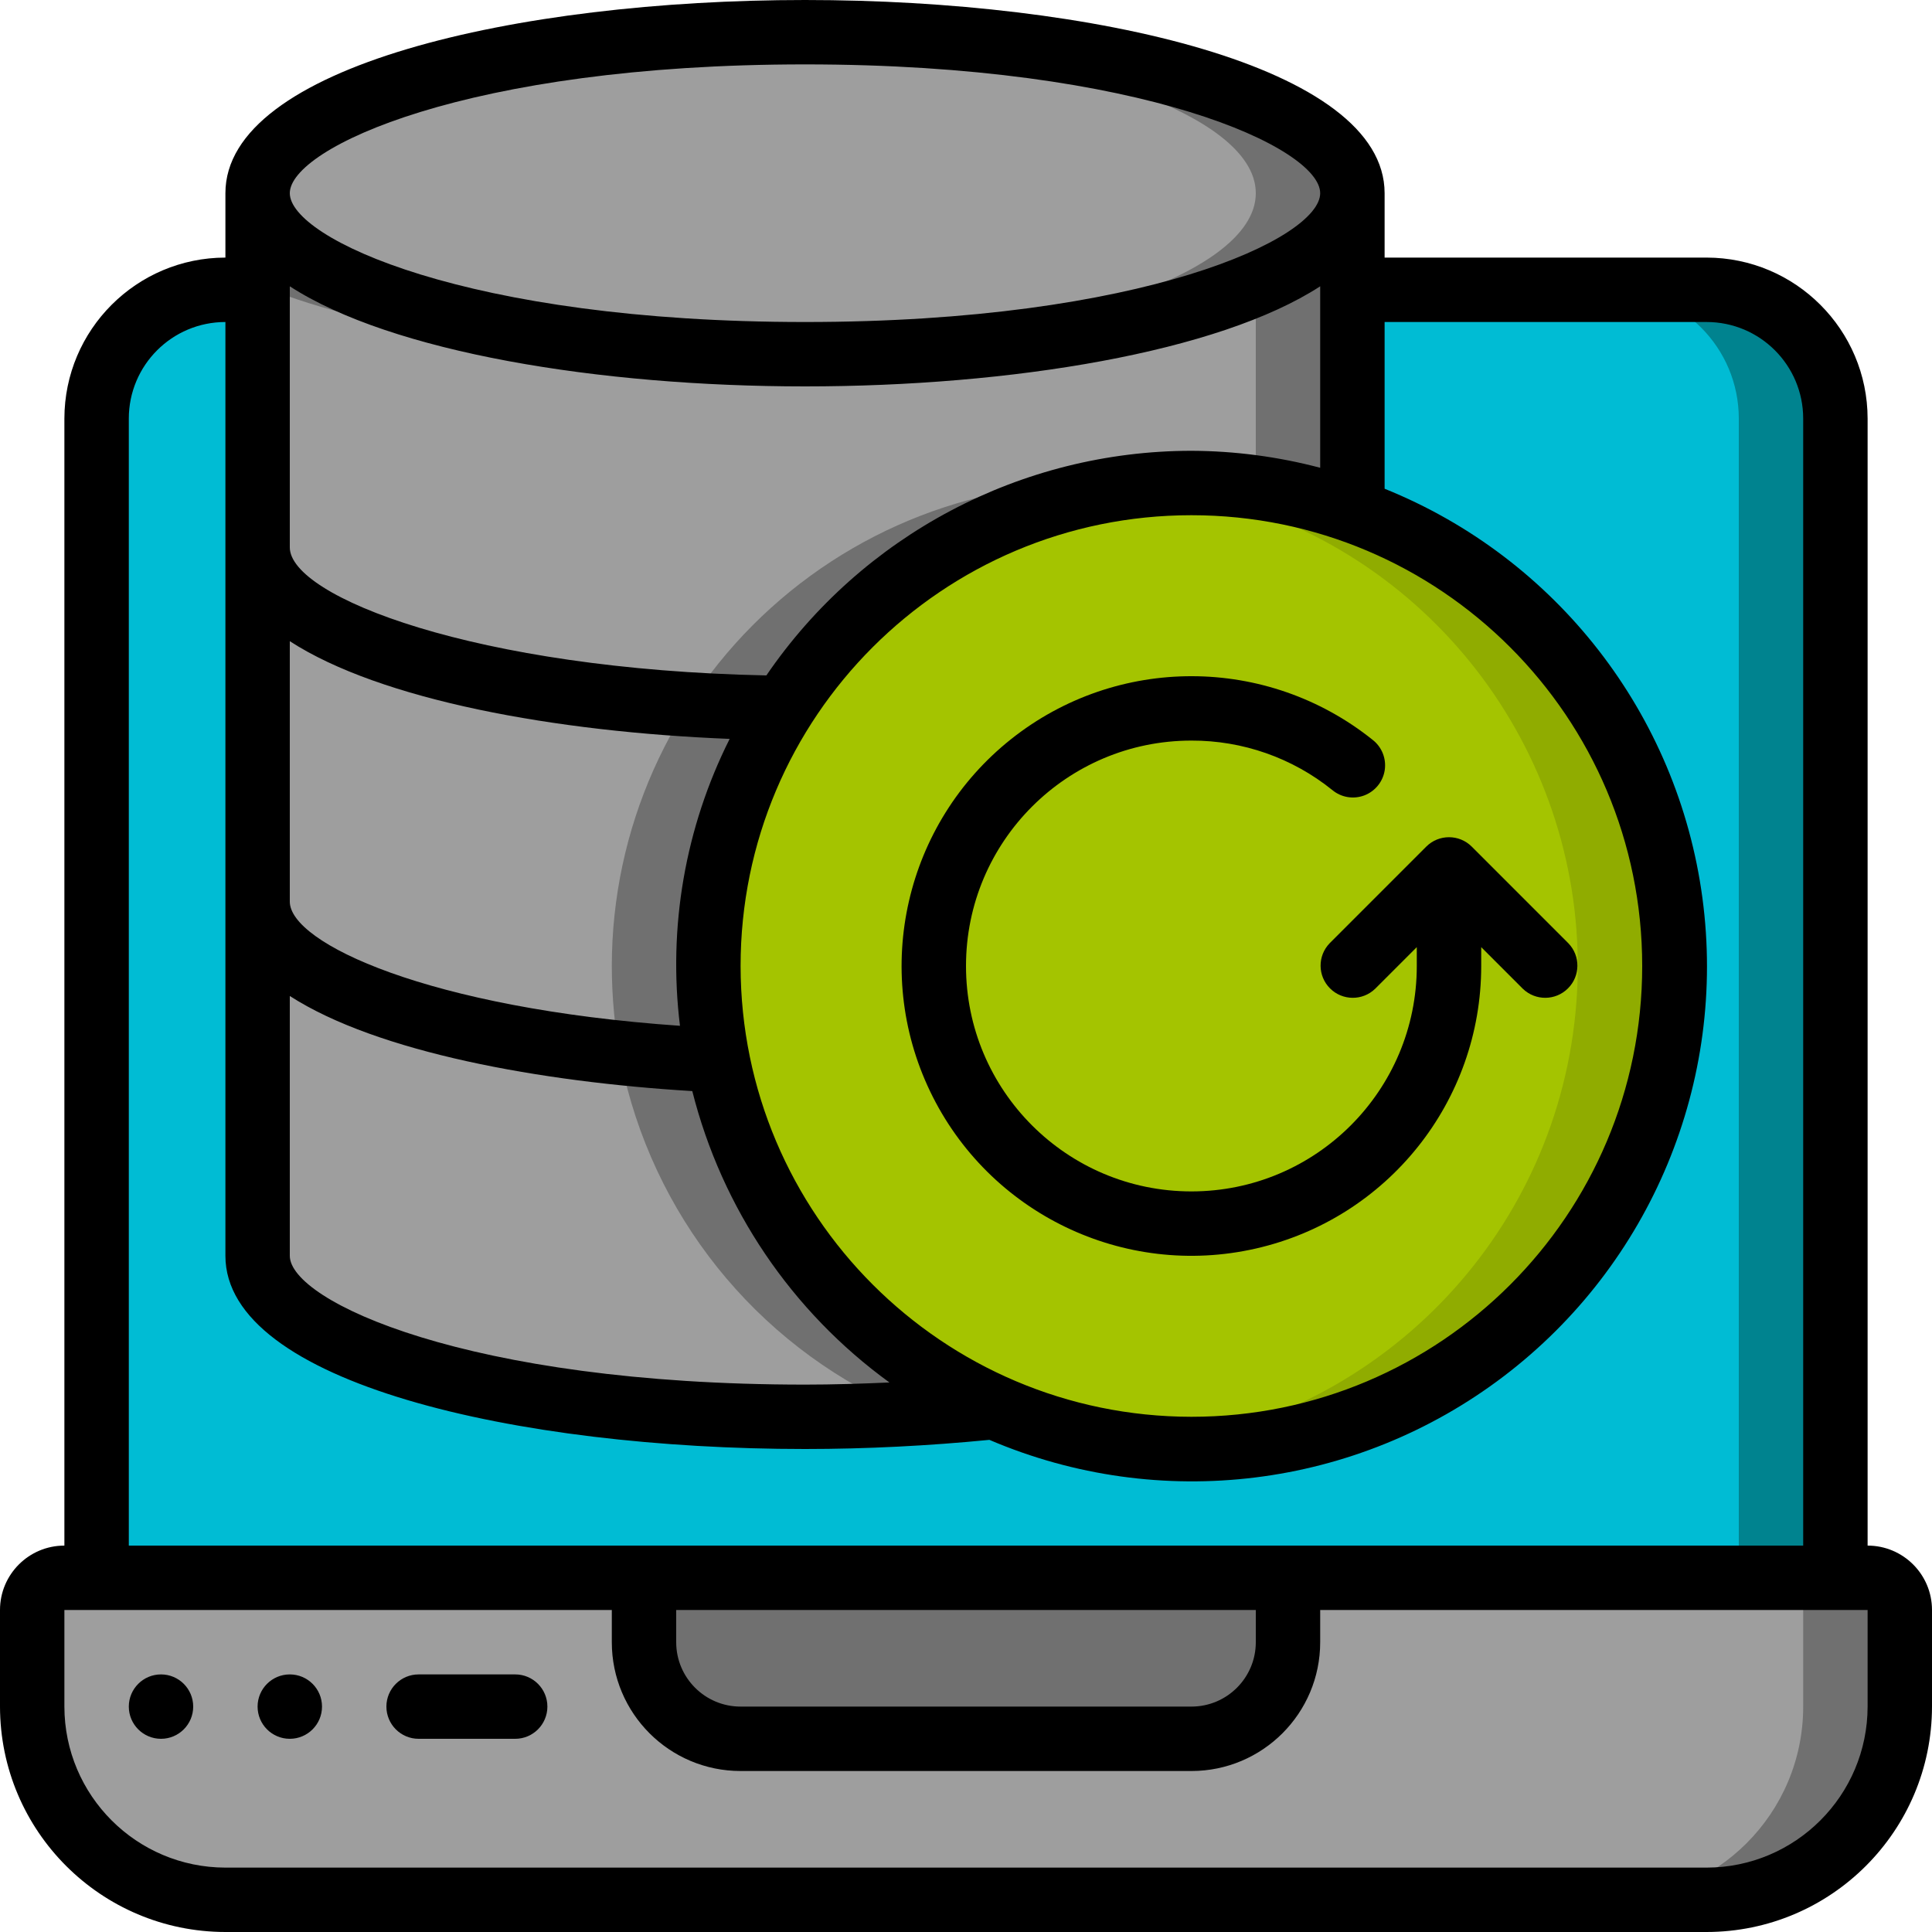
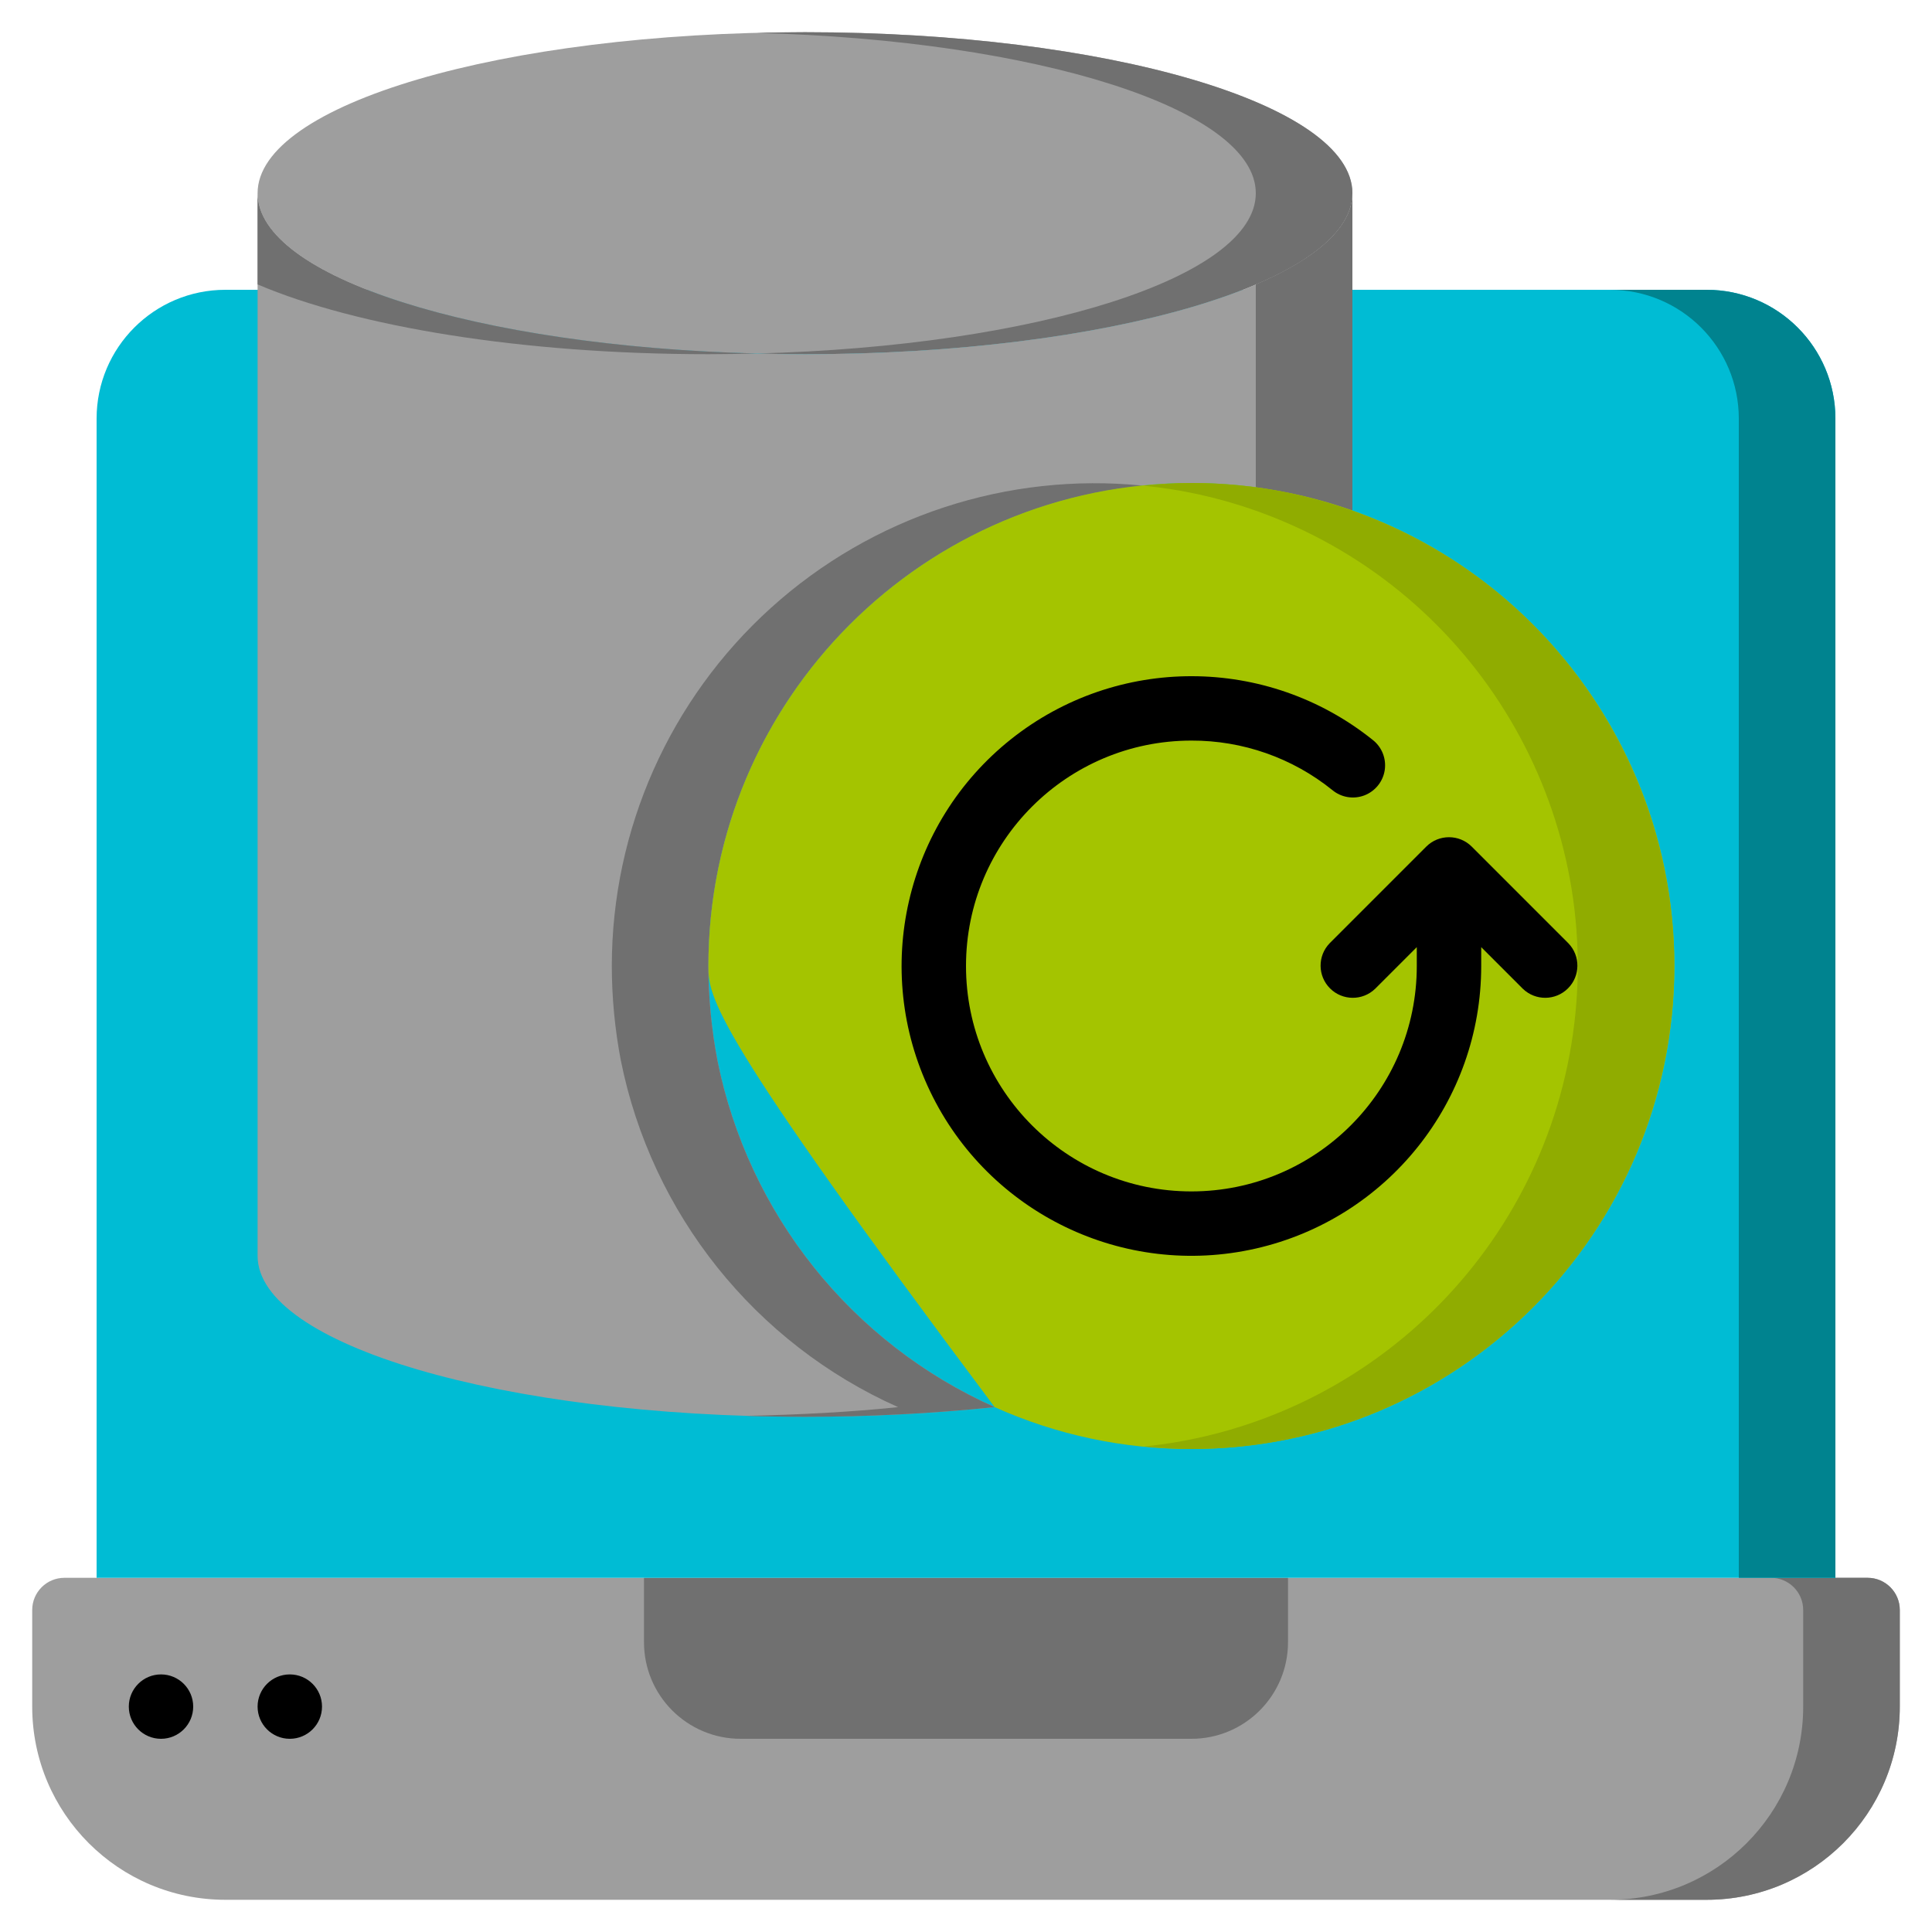
<svg xmlns="http://www.w3.org/2000/svg" width="67" height="67" viewBox="0 0 67 67" fill="none">
  <path fill-rule="evenodd" clip-rule="evenodd" d="M59.183 65.883H7.817C4.116 65.883 1.117 62.883 1.117 59.183V55.833C1.117 55.217 1.617 54.717 2.233 54.717H64.767C65.383 54.717 65.883 55.217 65.883 55.833V59.183C65.883 62.883 62.884 65.883 59.183 65.883Z" fill="#9E9E9E" />
  <path fill-rule="evenodd" clip-rule="evenodd" d="M64.767 54.717H61.417C62.033 54.717 62.533 55.217 62.533 55.833V59.183C62.533 62.883 59.534 65.883 55.833 65.883H59.183C62.884 65.883 65.883 62.883 65.883 59.183V55.833C65.883 55.217 65.383 54.717 64.767 54.717Z" fill="#707070" />
  <path fill-rule="evenodd" clip-rule="evenodd" d="M22.333 54.717H44.667V56.95C44.667 58.8 43.167 60.3 41.317 60.3H25.683C23.833 60.3 22.333 58.8 22.333 56.95V54.717Z" fill="#707070" />
  <path fill-rule="evenodd" clip-rule="evenodd" d="M59.183 10.05C61.65 10.05 63.65 12.05 63.65 14.517V54.717H3.35V14.517C3.35 12.05 5.35 10.05 7.817 10.05H59.183Z" fill="#00BCD4" />
  <path fill-rule="evenodd" clip-rule="evenodd" d="M59.183 10.05H55.833C58.3 10.05 60.3 12.05 60.3 14.517V54.717H63.65V14.517C63.65 12.05 61.65 10.05 59.183 10.05Z" fill="#00838F" />
  <path d="M27.917 12.283C38.401 12.283 46.9 9.784 46.9 6.7C46.9 3.616 38.401 1.117 27.917 1.117C17.433 1.117 8.933 3.616 8.933 6.7C8.933 9.784 17.433 12.283 27.917 12.283Z" fill="#9E9E9E" />
  <path fill-rule="evenodd" clip-rule="evenodd" d="M27.917 1.117C27.352 1.117 26.8 1.128 26.242 1.141C35.941 1.391 43.55 3.784 43.55 6.7C43.55 9.616 35.941 12.009 26.242 12.259C26.8 12.272 27.352 12.283 27.917 12.283C38.402 12.283 46.9 9.782 46.9 6.7C46.9 3.618 38.402 1.117 27.917 1.117Z" fill="#707070" />
  <path fill-rule="evenodd" clip-rule="evenodd" d="M27.917 12.283C17.431 12.283 8.933 9.782 8.933 6.7V43.55C8.933 46.632 17.431 49.133 27.917 49.133C30.113 49.134 32.309 49.022 34.494 48.798C29.531 46.582 25.949 42.1 24.879 36.772C24.673 35.693 24.568 34.598 24.567 33.5C24.565 28.062 27.204 22.961 31.645 19.822C36.085 16.683 41.774 15.895 46.9 17.71V6.7C46.9 9.782 38.402 12.283 27.917 12.283Z" fill="#9E9E9E" />
  <path fill-rule="evenodd" clip-rule="evenodd" d="M24.879 36.772C24.673 35.693 24.568 34.598 24.567 33.5C24.567 24.9 31.084 17.698 39.642 16.842C34.933 16.368 30.244 17.909 26.733 21.083C23.223 24.257 21.219 28.767 21.217 33.5C21.218 34.598 21.323 35.693 21.529 36.772C22.599 42.101 26.181 46.582 31.144 48.798C29.483 48.97 27.701 49.063 25.866 49.1C26.54 49.122 27.224 49.133 27.917 49.133C30.113 49.134 32.309 49.022 34.494 48.798C29.531 46.582 25.949 42.101 24.879 36.772Z" fill="#707070" />
  <path fill-rule="evenodd" clip-rule="evenodd" d="M24.567 12.283C25.132 12.283 25.683 12.272 26.242 12.259C16.542 12.009 8.933 9.616 8.933 6.7V9.863C12.357 11.324 18.078 12.283 24.567 12.283Z" fill="#707070" />
  <path fill-rule="evenodd" clip-rule="evenodd" d="M43.55 9.863V16.913C44.691 17.061 45.814 17.328 46.9 17.71V6.7C46.9 7.875 45.659 8.963 43.55 9.863Z" fill="#707070" />
-   <path fill-rule="evenodd" clip-rule="evenodd" d="M58.067 33.5C58.064 42.749 50.566 50.247 41.317 50.25C38.965 50.256 36.639 49.761 34.494 48.798C29.531 46.582 25.949 42.101 24.879 36.772C24.673 35.693 24.568 34.598 24.567 33.5C24.567 24.249 32.066 16.75 41.317 16.75C50.567 16.75 58.067 24.249 58.067 33.5Z" fill="#A4C400" />
+   <path fill-rule="evenodd" clip-rule="evenodd" d="M58.067 33.5C58.064 42.749 50.566 50.247 41.317 50.25C38.965 50.256 36.639 49.761 34.494 48.798C24.673 35.693 24.568 34.598 24.567 33.5C24.567 24.249 32.066 16.75 41.317 16.75C50.567 16.75 58.067 24.249 58.067 33.5Z" fill="#A4C400" />
  <path fill-rule="evenodd" clip-rule="evenodd" d="M46.9 17.71C45.108 17.072 43.219 16.747 41.317 16.75C40.752 16.75 40.2 16.787 39.642 16.842C40.975 16.971 42.287 17.263 43.55 17.71C50.937 20.323 55.525 27.707 54.597 35.486C53.669 43.266 47.471 49.363 39.678 50.164C40.217 50.215 40.762 50.25 41.317 50.25C49.472 50.247 56.44 44.37 57.819 36.333C59.198 28.295 54.588 20.432 46.9 17.71Z" fill="#90AC00" />
-   <path d="M64.767 53.6V14.517C64.763 11.435 62.265 8.937 59.183 8.933H48.017V6.7C48.017 2.301 37.905 0 27.917 0C17.928 0 7.817 2.301 7.817 6.7V8.933C4.735 8.937 2.237 11.435 2.233 14.517V53.6C1 53.6 0 54.6 0 55.833V59.183C0.005 63.498 3.502 66.995 7.817 67H59.183C63.498 66.995 66.995 63.498 67 59.183V55.833C67 54.6 66 53.6 64.767 53.6ZM10.05 22.236C13.198 24.276 19.242 25.383 25.304 25.624C23.76 28.698 23.16 32.16 23.581 35.574C14.858 34.969 10.05 32.703 10.05 31.267V22.236ZM10.05 34.54C13.088 36.496 18.75 37.521 24.008 37.838C25.033 41.903 27.452 45.48 30.845 47.943C29.869 47.986 28.893 48.017 27.917 48.017C16.192 48.017 10.05 45.113 10.05 43.55V34.54ZM25.683 33.5C25.683 24.866 32.683 17.867 41.317 17.867C49.951 17.867 56.95 24.866 56.95 33.5C56.95 42.134 49.951 49.133 41.317 49.133C32.686 49.124 25.693 42.13 25.683 33.5ZM41.317 15.633C35.419 15.638 29.903 18.553 26.577 23.423C16.472 23.217 10.05 20.689 10.05 18.983V9.929C13.571 12.214 20.77 13.4 27.917 13.4C35.063 13.4 42.263 12.214 45.783 9.929V16.222C44.325 15.837 42.825 15.639 41.317 15.633ZM27.917 2.233C39.647 2.233 45.783 5.137 45.783 6.7C45.783 8.263 39.647 11.167 27.917 11.167C16.186 11.167 10.05 8.263 10.05 6.7C10.05 5.137 16.192 2.233 27.917 2.233ZM4.467 14.517C4.467 12.666 5.967 11.167 7.817 11.167V43.55C7.817 47.949 17.928 50.25 27.917 50.25C30.061 50.25 32.209 50.138 34.312 49.933C40.219 52.46 47.029 51.62 52.144 47.731C57.26 43.843 59.892 37.507 59.038 31.139C58.185 24.771 53.976 19.352 48.017 16.949V11.167H59.183C61.033 11.167 62.533 12.666 62.533 14.517V53.6H4.467V14.517ZM23.45 55.833H43.55V56.95C43.55 58.183 42.55 59.183 41.317 59.183H25.683C24.45 59.183 23.45 58.183 23.45 56.95V55.833ZM64.767 59.183C64.763 62.265 62.265 64.763 59.183 64.767H7.817C4.735 64.763 2.237 62.265 2.233 59.183V55.833H21.217V56.95C21.217 59.417 23.216 61.417 25.683 61.417H41.317C43.783 61.417 45.783 59.417 45.783 56.95V55.833H64.767V59.183Z" fill="black" />
-   <path fill-rule="evenodd" clip-rule="evenodd" d="M17.867 58.067H14.517C13.9 58.067 13.4 58.567 13.4 59.183C13.4 59.8 13.9 60.3 14.517 60.3H17.867C18.483 60.3 18.983 59.8 18.983 59.183C18.983 58.567 18.483 58.067 17.867 58.067Z" fill="black" />
  <path d="M5.583 60.3C6.2 60.3 6.7 59.8 6.7 59.183C6.7 58.567 6.2 58.067 5.583 58.067C4.967 58.067 4.467 58.567 4.467 59.183C4.467 59.8 4.967 60.3 5.583 60.3Z" fill="black" />
  <path d="M10.05 60.3C10.667 60.3 11.167 59.8 11.167 59.183C11.167 58.567 10.667 58.067 10.05 58.067C9.433 58.067 8.933 58.567 8.933 59.183C8.933 59.8 9.433 60.3 10.05 60.3Z" fill="black" />
  <path fill-rule="evenodd" clip-rule="evenodd" d="M51.367 33.5V32.846L52.81 34.289C53.249 34.713 53.945 34.707 54.376 34.276C54.807 33.845 54.813 33.149 54.389 32.711L51.039 29.36C50.603 28.925 49.897 28.925 49.461 29.36L46.111 32.711C45.687 33.149 45.693 33.845 46.124 34.276C46.555 34.707 47.251 34.713 47.69 34.289L49.133 32.846V33.5C49.133 37.817 45.634 41.317 41.317 41.317C37 41.317 33.5 37.817 33.5 33.5C33.5 29.183 37 25.683 41.317 25.683C43.094 25.677 44.819 26.282 46.202 27.397C46.512 27.656 46.938 27.727 47.316 27.583C47.693 27.438 47.963 27.102 48.022 26.702C48.08 26.302 47.919 25.902 47.599 25.655C43.938 22.723 38.735 22.714 35.063 25.633C31.391 28.552 30.227 33.623 32.257 37.851C34.288 42.079 38.974 44.34 43.548 43.299C48.121 42.258 51.367 38.191 51.367 33.5Z" fill="black" />
</svg>